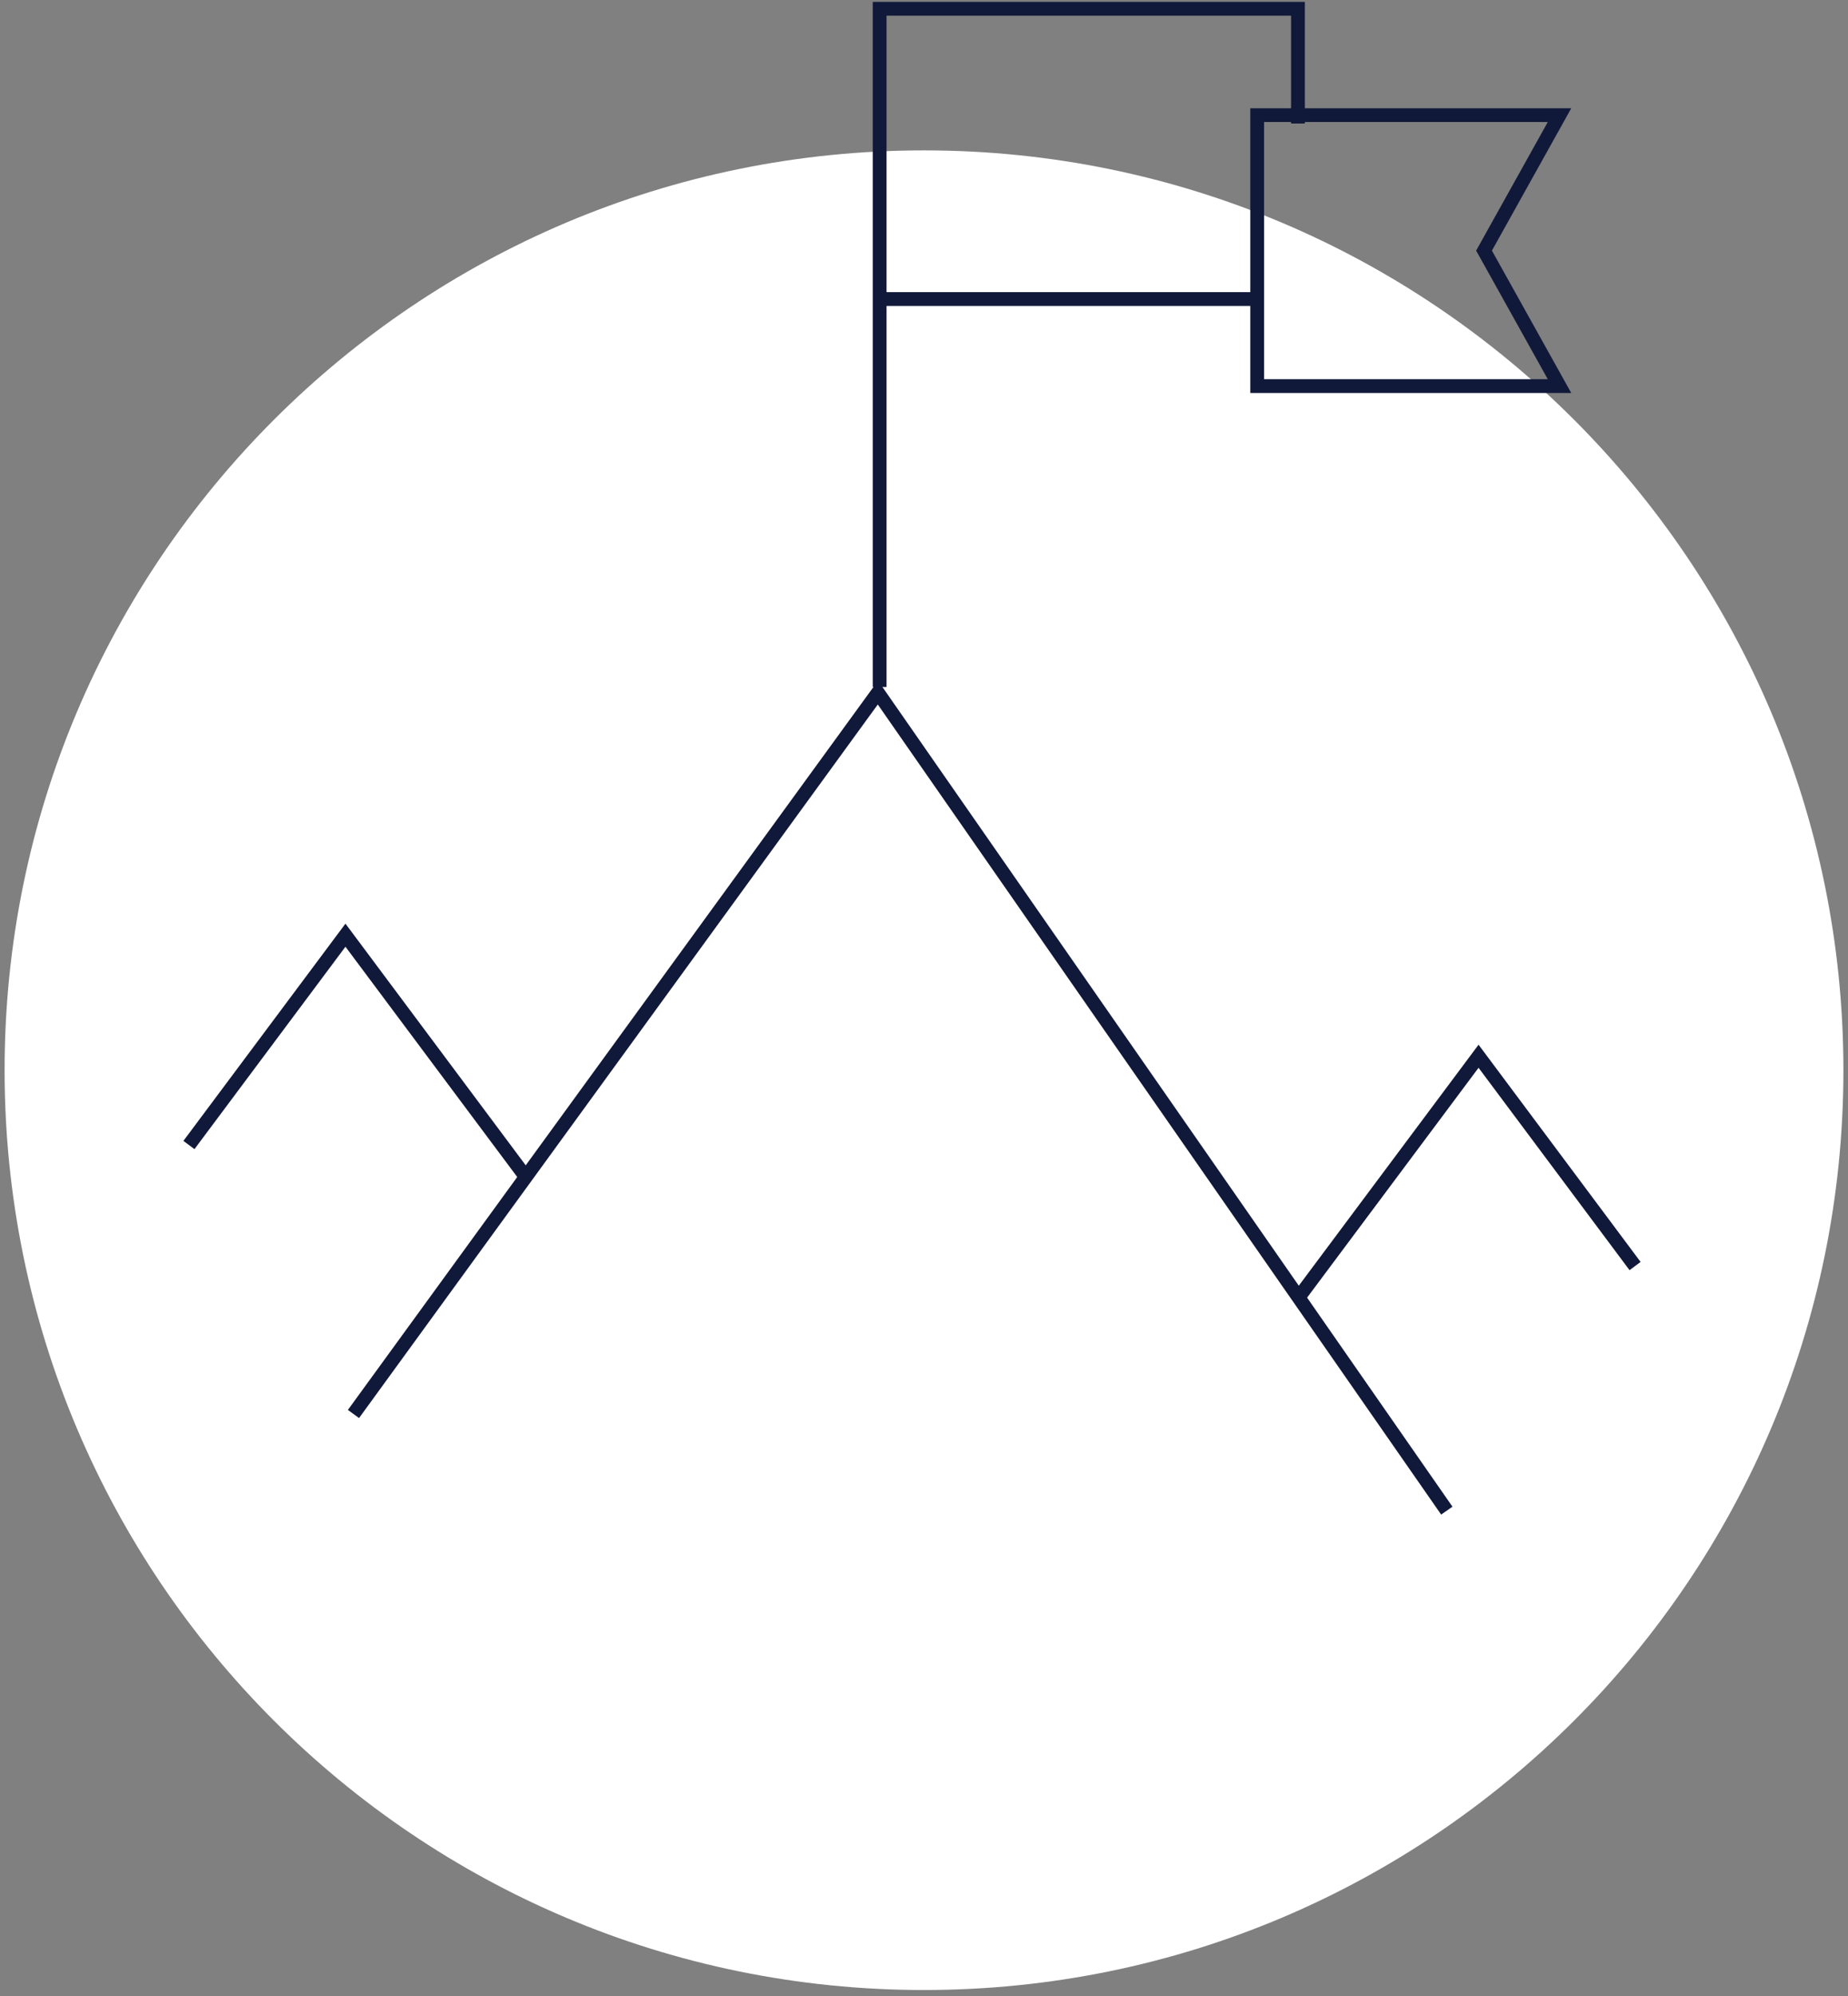
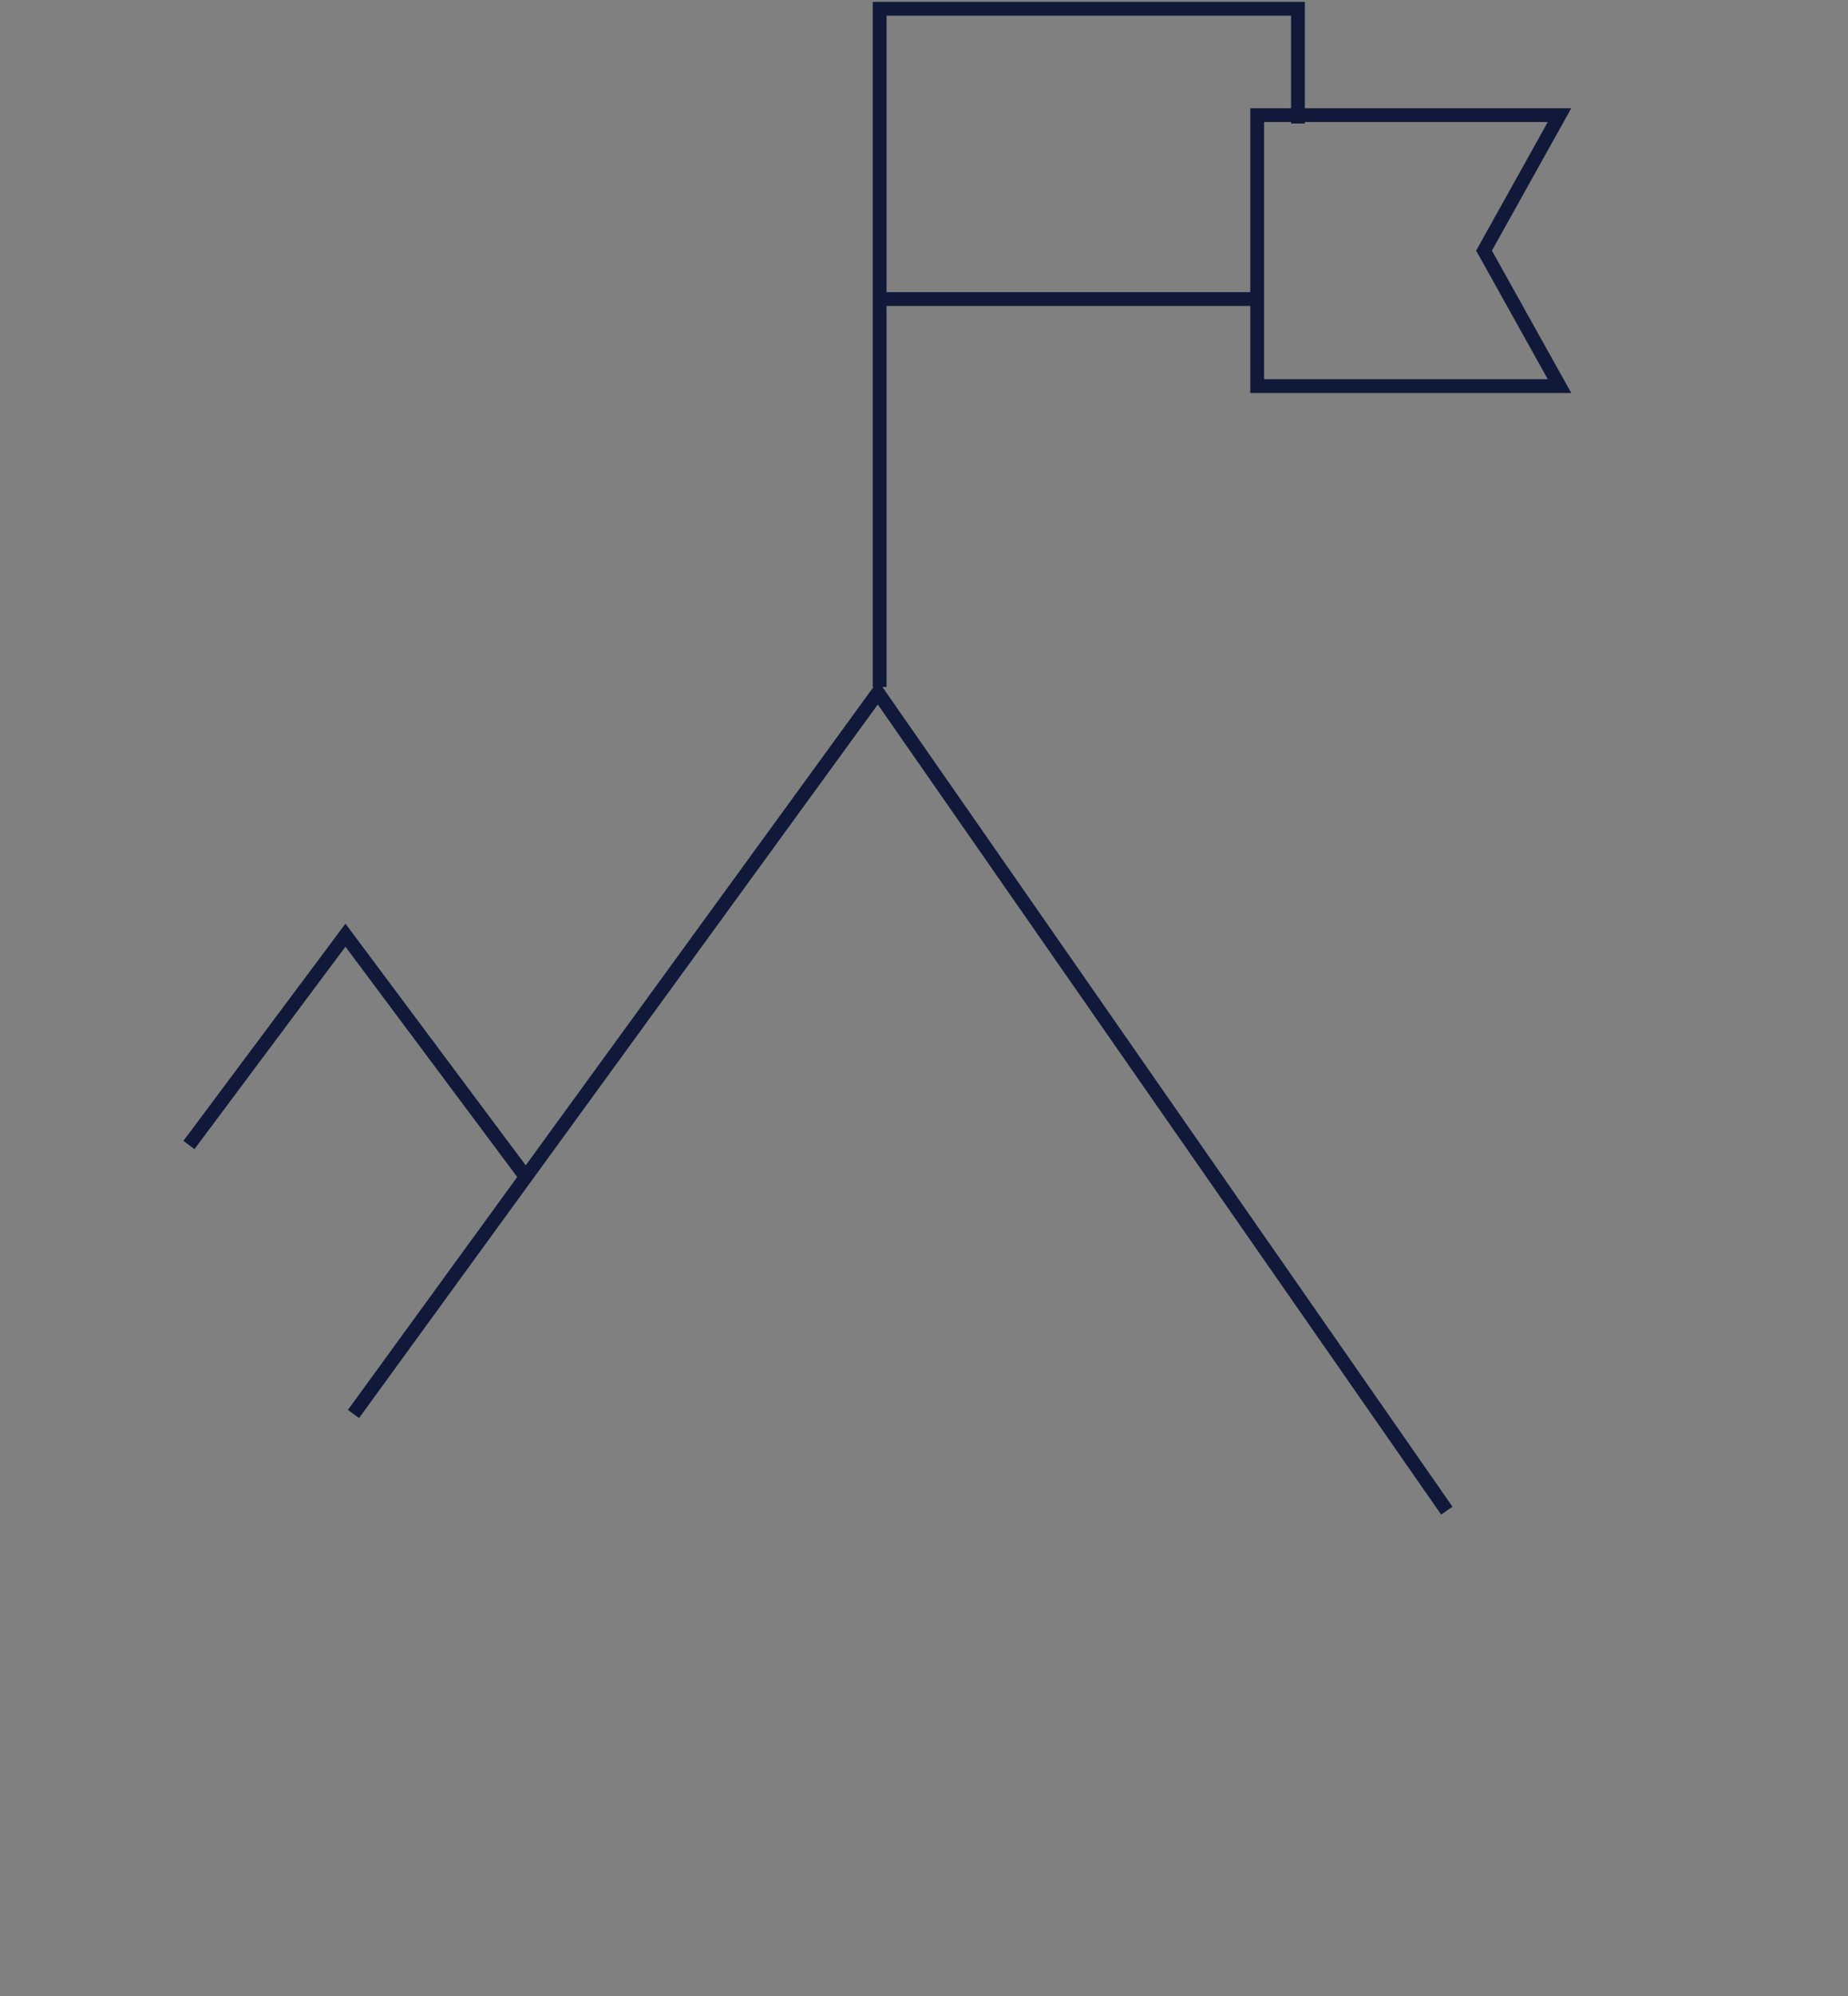
<svg xmlns="http://www.w3.org/2000/svg" width="201" height="217" viewBox="0 0 201 217" fill="none">
  <rect x="0" y="0" width="201" height="217" fill="#808080" stroke="none" />
-   <path d="M0.5 116.349C0.5 61.121 45.272 16.349 100.5 16.349C155.728 16.349 200.5 61.121 200.5 116.349C200.5 171.578 155.728 216.349 100.5 216.349C45.272 216.349 0.5 171.578 0.5 116.349Z" fill="white" />
  <path d="M137.138 32.511H118.425H95.676M95.676 32.511V0.956H141.174V13.428M95.676 32.511V74.683" stroke="#101939" stroke-width="1.5" />
  <path d="M161.616 27.612L169.623 41.976H136.739V12.518H169.623L161.616 26.882L161.412 27.247L161.616 27.612Z" stroke="#101939" stroke-width="1.5" />
  <path d="M38.446 153.725L95.488 75.297L157.364 164.232" stroke="#101939" stroke-width="1.5" />
-   <path d="M141.175 141.151L160.817 114.832L177.84 137.642" stroke="#101939" stroke-width="1.5" />
  <path d="M57.216 127.991L37.574 101.672L20.55 124.482" stroke="#101939" stroke-width="1.5" />
</svg>